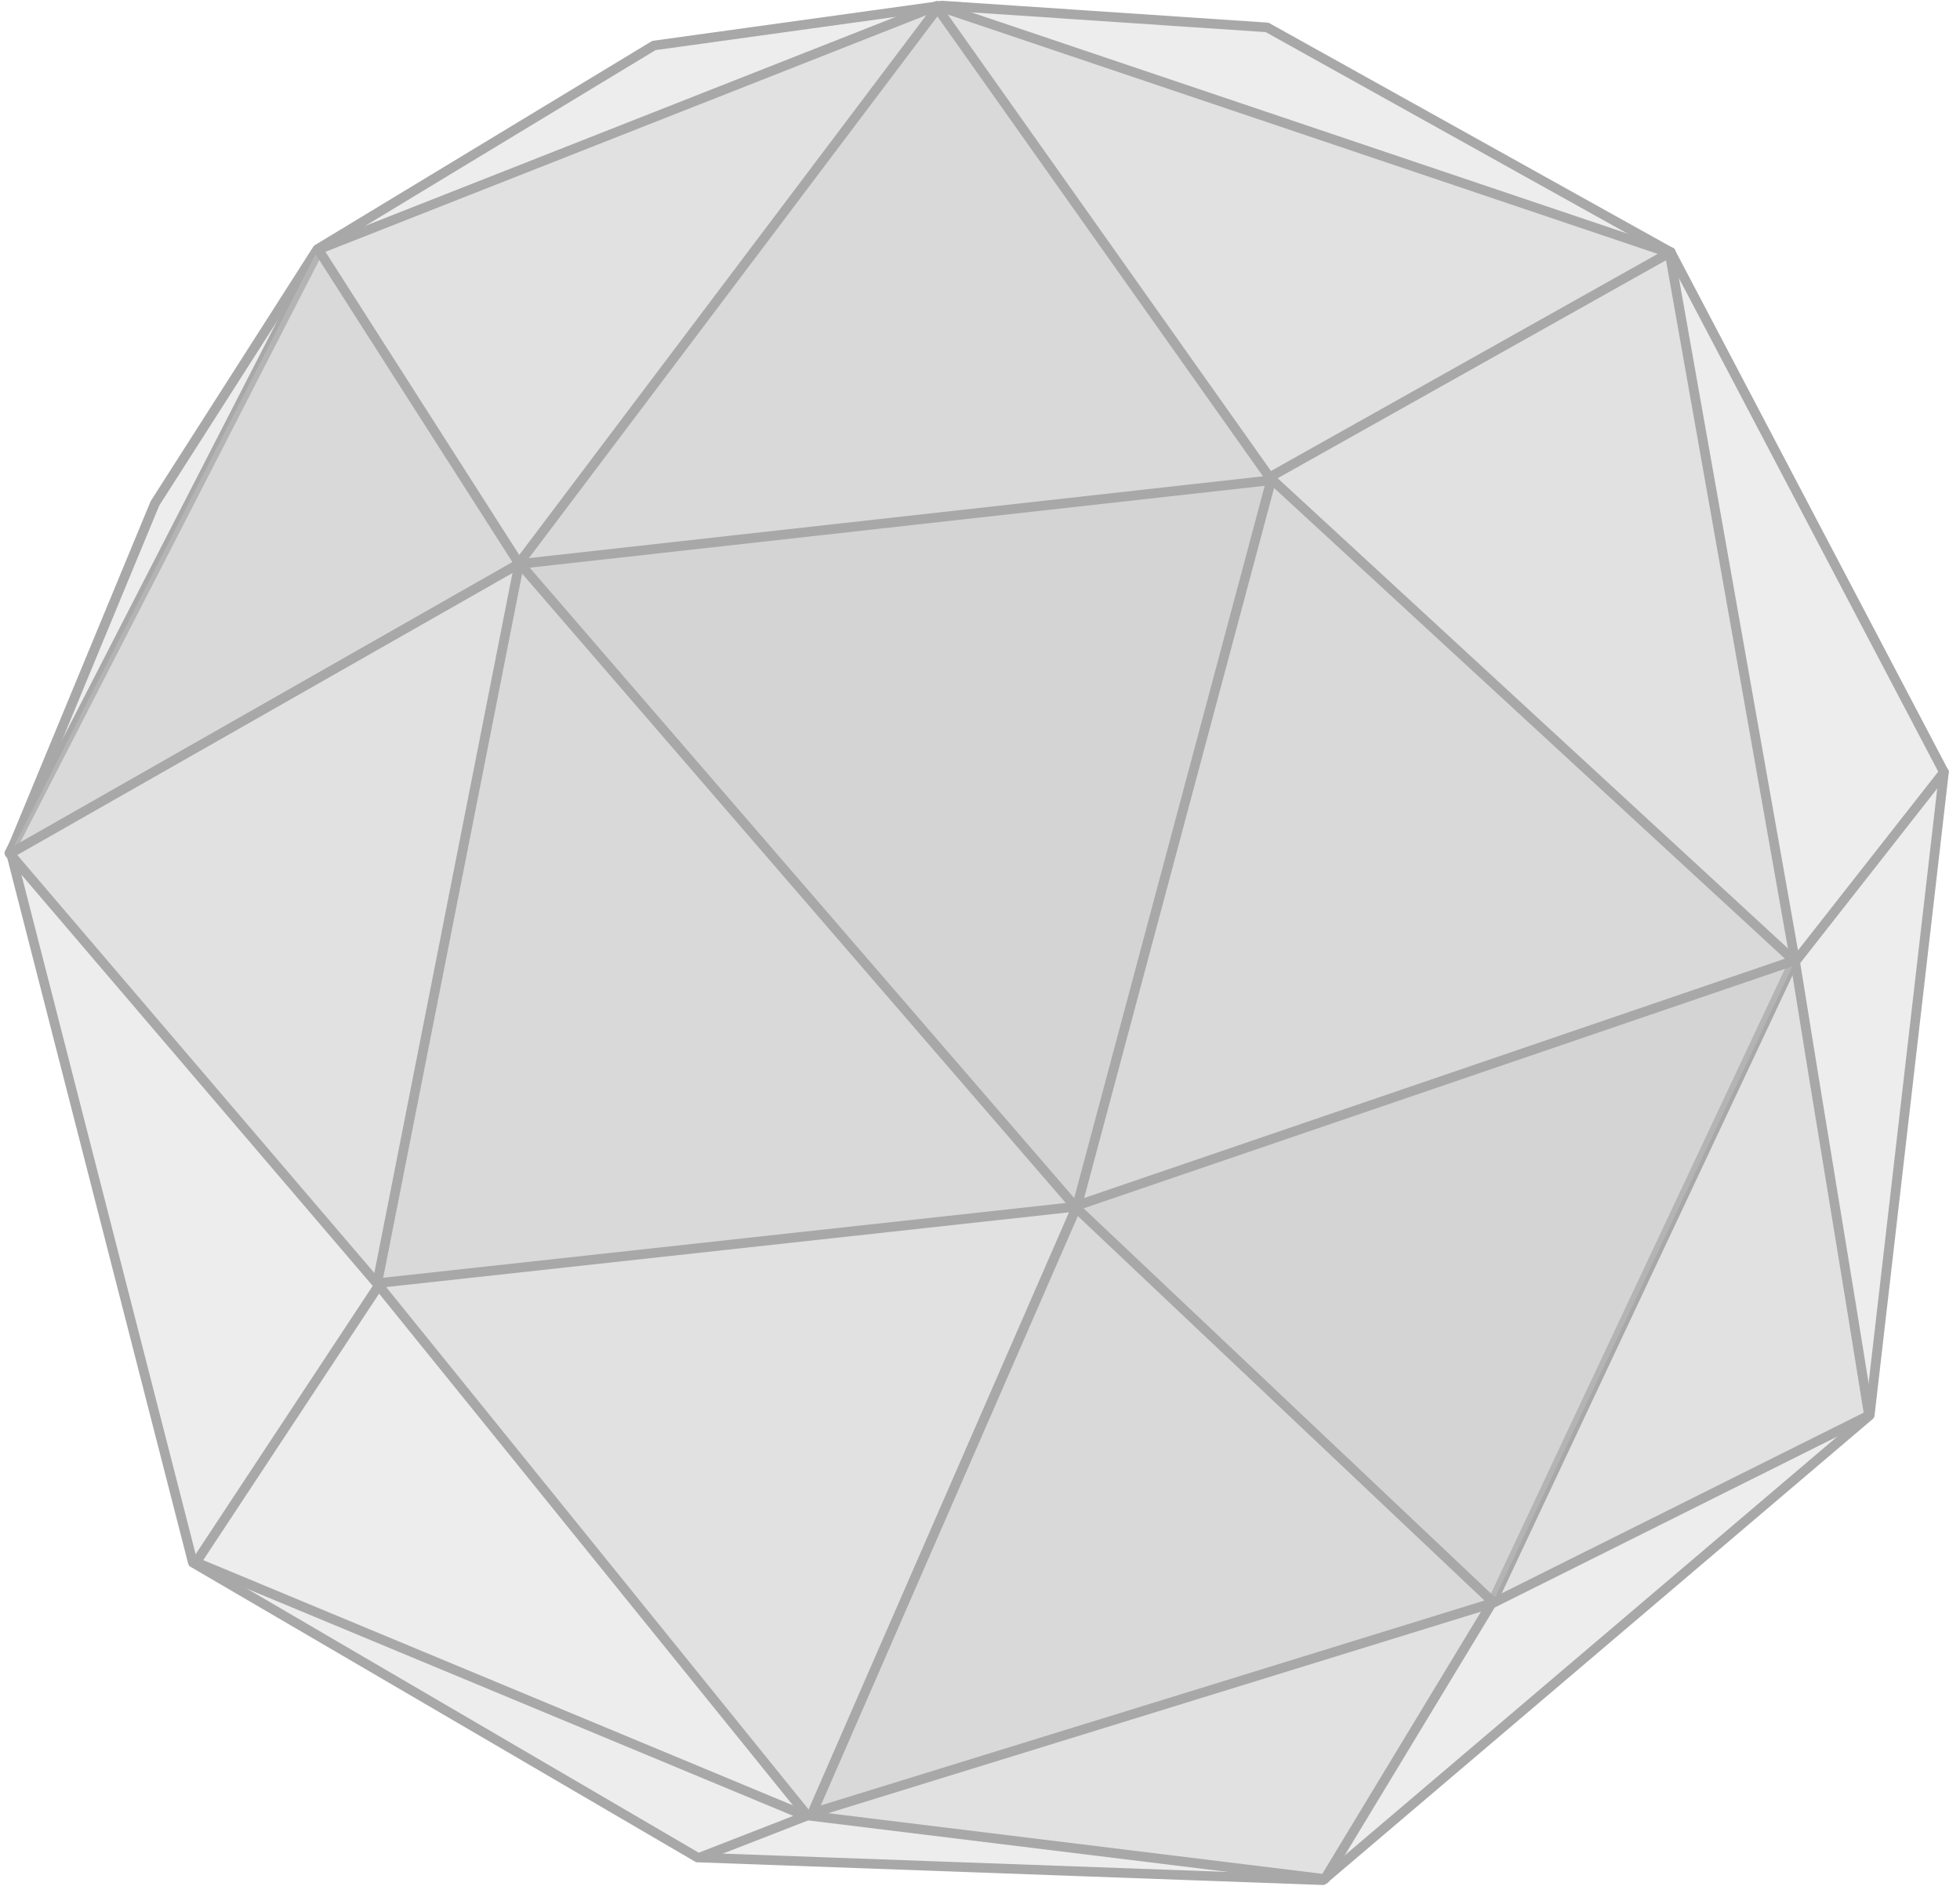
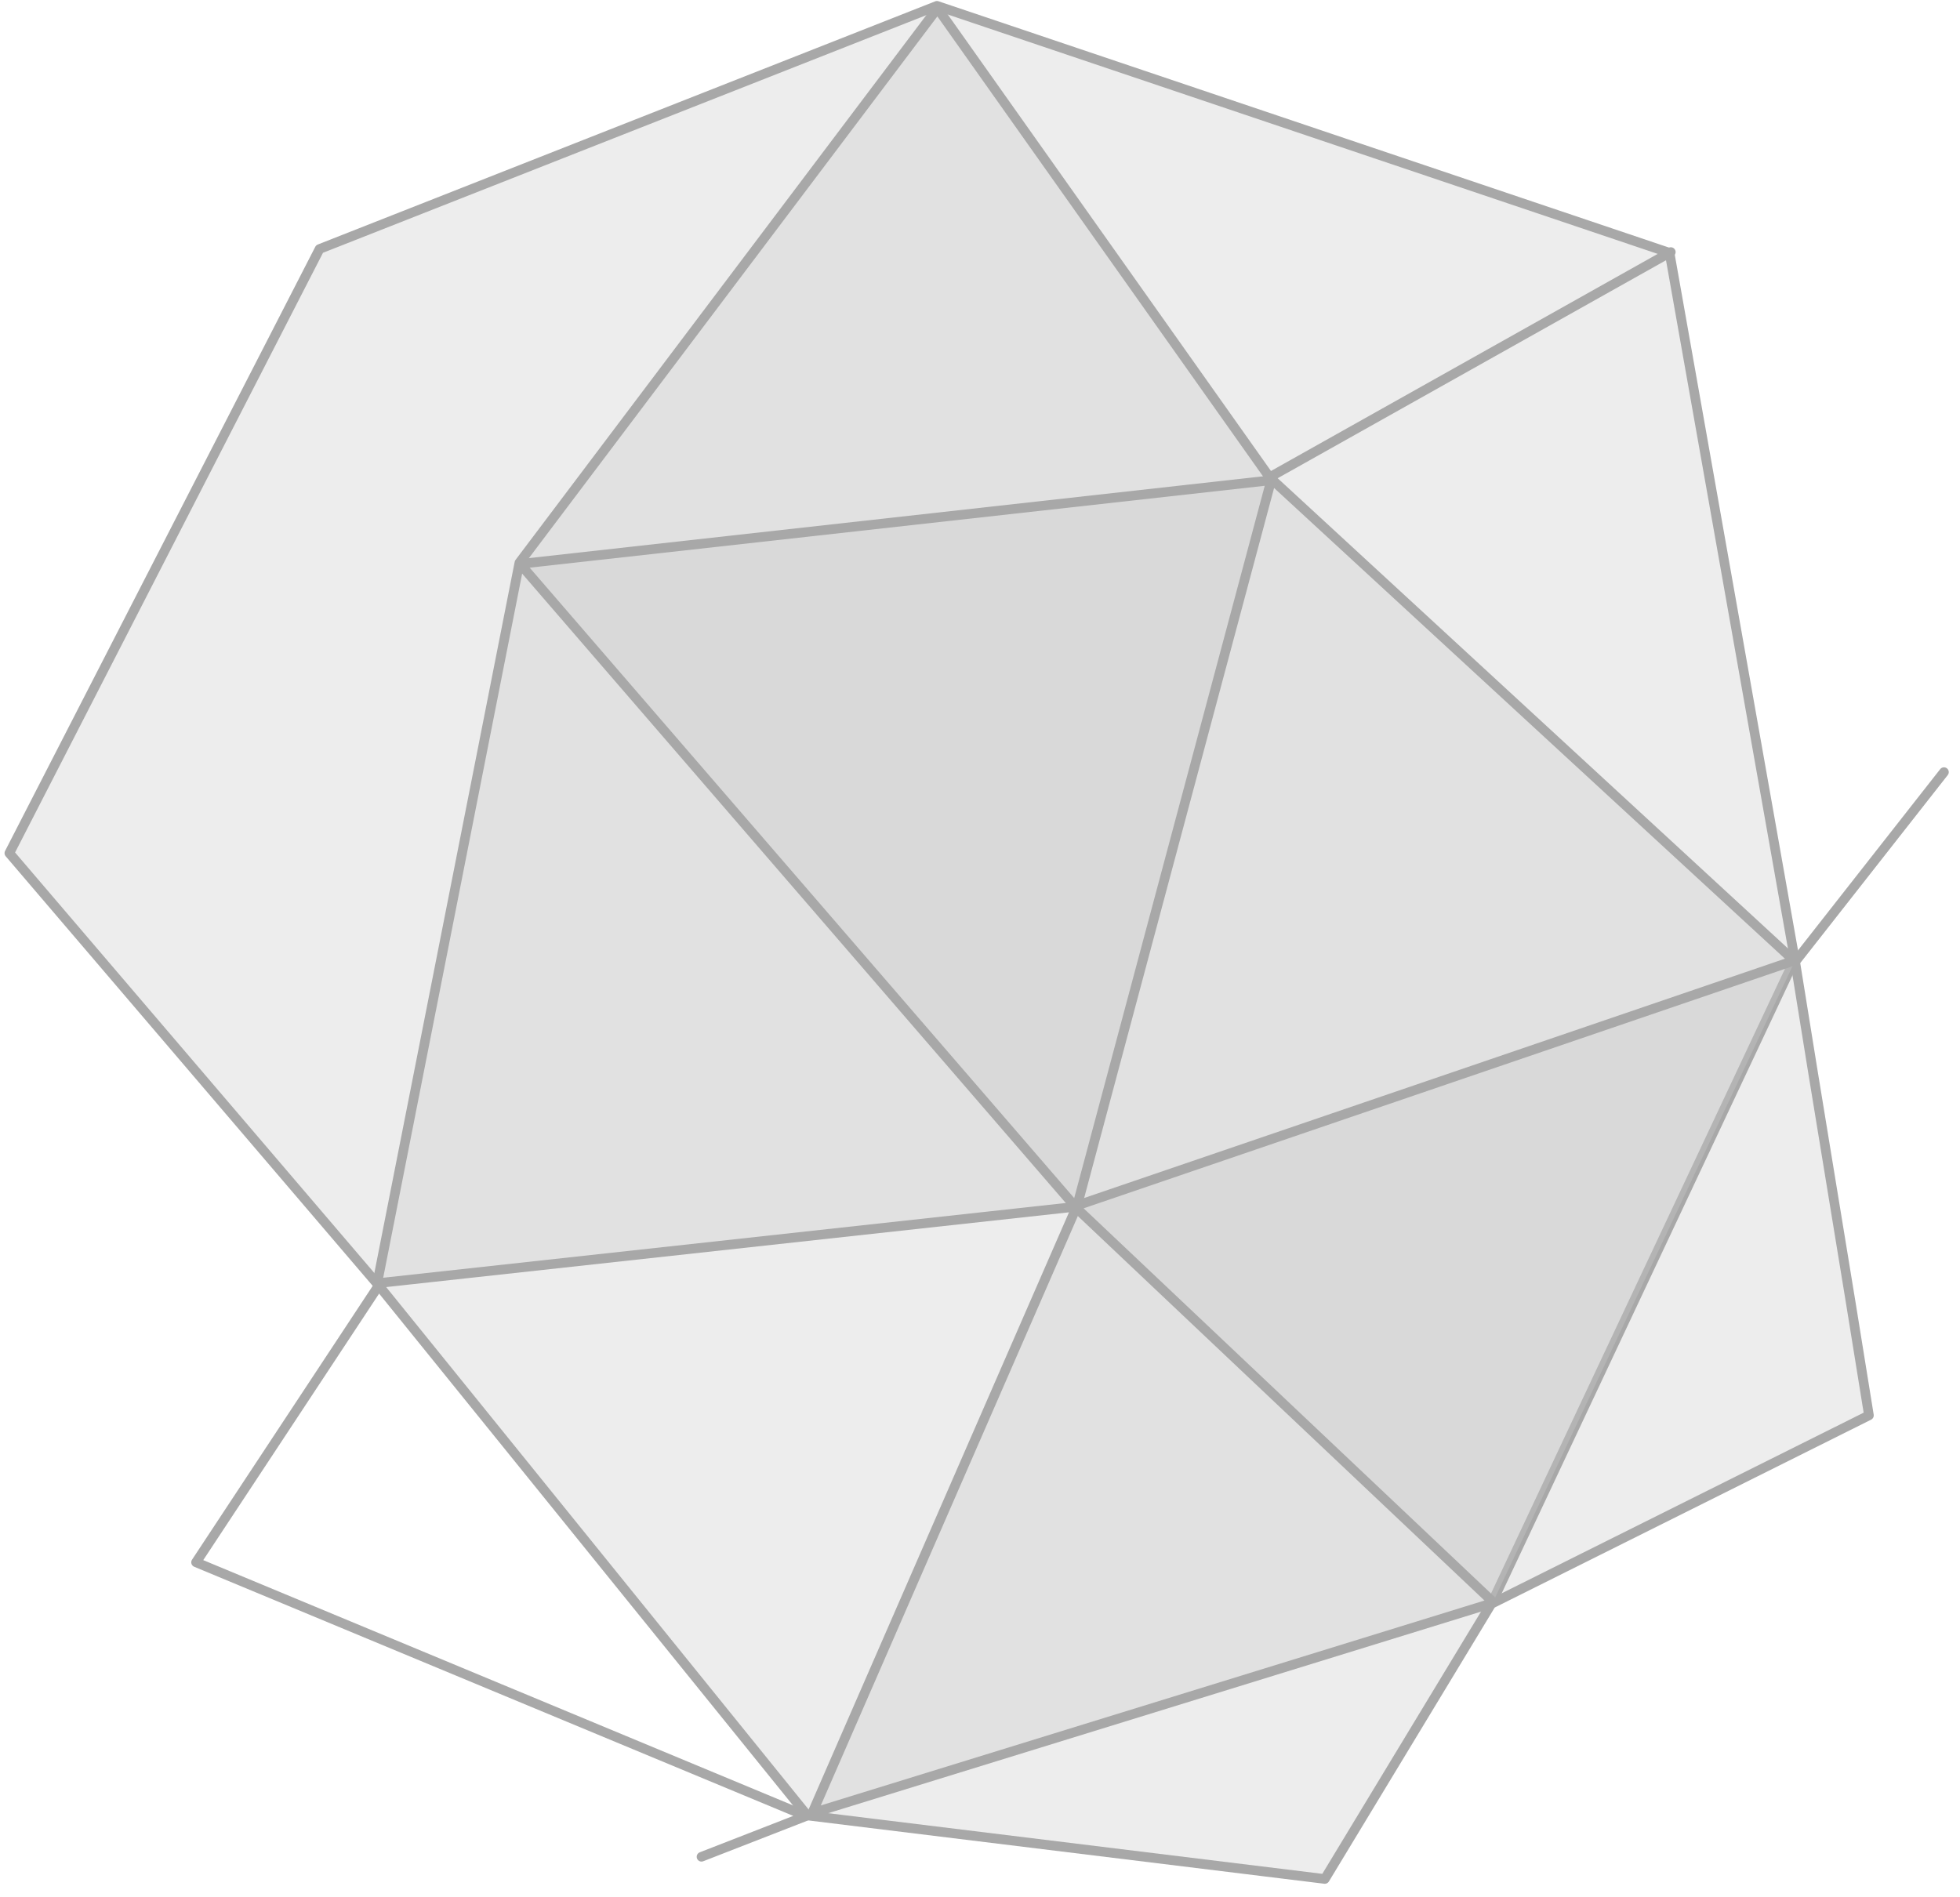
<svg xmlns="http://www.w3.org/2000/svg" width="468" height="453" xml:space="preserve" overflow="hidden">
  <defs>
    <clipPath id="clip0">
      <rect x="1067" y="825" width="468" height="453" />
    </clipPath>
  </defs>
  <g clip-path="url(#clip0)" transform="translate(-1067 -825)">
-     <path d="M1223.13 835.867 1291.96 826.33 1369.56 831.542 1465.92 885.22 1531.17 1009.41 1513.45 1162.98 1382.89 1274.01 1233.54 1268.59 1113.05 1198.17 1069.54 1028.45 1104 945.204 1142.78 884.518 1223.13 835.867Z" stroke="#A8A8A8" stroke-width="2.292" stroke-linecap="round" stroke-linejoin="round" stroke-miterlimit="10" stroke-opacity="1" fill="#CACACA" fill-rule="evenodd" fill-opacity="0.341" />
-     <path d="M1143.3 884.461 1290.72 826.386 1465.65 885.377 1495.64 1054.68C1501.28 1090.07 1507.62 1127.62 1513.26 1163.01L1423.09 1208.02 1383.33 1273.72 1259.76 1258.55 1157.51 1132.09 1069.23 1028.74 1143.3 884.461Z" stroke="#A8A8A8" stroke-width="2.292" stroke-linecap="round" stroke-linejoin="round" stroke-miterlimit="10" stroke-opacity="1" fill="#CACACA" fill-rule="evenodd" fill-opacity="0.341" />
+     <path d="M1143.3 884.461 1290.72 826.386 1465.65 885.377 1495.64 1054.68C1501.28 1090.07 1507.62 1127.62 1513.26 1163.01L1423.09 1208.02 1383.33 1273.72 1259.76 1258.55 1157.51 1132.09 1069.23 1028.74 1143.3 884.461" stroke="#A8A8A8" stroke-width="2.292" stroke-linecap="round" stroke-linejoin="round" stroke-miterlimit="10" stroke-opacity="1" fill="#CACACA" fill-rule="evenodd" fill-opacity="0.341" />
    <path d="M1191.02 959.386 1290.85 826.978 1370.14 938.981 1495.39 1054.41 1423.18 1207.89 1260.94 1257.99 1324.09 1113.16 1157.07 1131.45 1191.02 959.386Z" stroke="#A8A8A8" stroke-width="2.292" stroke-linecap="round" stroke-linejoin="round" stroke-miterlimit="10" stroke-opacity="1" fill="#CACACA" fill-rule="evenodd" fill-opacity="0.341" />
-     <path d="M1142.95 884.511 1190.96 959.622 1069.43 1028.83" stroke="#A8A8A8" stroke-width="2.292" stroke-linecap="round" stroke-linejoin="round" stroke-miterlimit="10" stroke-opacity="1" fill="#CACACA" fill-rule="evenodd" fill-opacity="0.341" />
    <path d="M1191.19 959.673 1370.53 939.685 1324.04 1113.5 1191.19 959.673Z" stroke="#A8A8A8" stroke-width="2.292" stroke-linecap="round" stroke-linejoin="round" stroke-miterlimit="10" stroke-opacity="1" fill="#CACACA" fill-rule="evenodd" fill-opacity="0.341" />
    <path d="M1495.68 1054.31 1323.58 1113.09 1423.5 1207.58" stroke="#A8A8A8" stroke-width="2.292" stroke-linecap="round" stroke-linejoin="round" stroke-miterlimit="10" stroke-opacity="1" fill="#CACACA" fill-rule="evenodd" fill-opacity="0.341" />
    <path d="M0 0 103.022 38.072" stroke="#A8A8A8" stroke-width="2.292" stroke-linecap="round" stroke-linejoin="round" stroke-miterlimit="10" stroke-opacity="1" fill="#FF9900" fill-rule="evenodd" fill-opacity="0.4" transform="matrix(0.988 -0.157 -0.157 -0.988 1370.14 938.981)" />
    <path d="M0 0 42.182 39.137" stroke="#A8A8A8" stroke-width="2.292" stroke-linecap="round" stroke-linejoin="round" stroke-miterlimit="10" stroke-opacity="1" fill="#FF9900" fill-rule="evenodd" fill-opacity="0.4" transform="matrix(0.988 -0.157 -0.157 -0.988 1495.64 1054.68)" />
    <path d="M1157.48 1131.91 1113.81 1198.1 1259.48 1258.69 1234.5 1268.42" stroke="#A8A8A8" stroke-width="2.292" stroke-linecap="round" stroke-linejoin="round" stroke-miterlimit="10" stroke-opacity="1" fill="none" fill-rule="evenodd" />
  </g>
</svg>